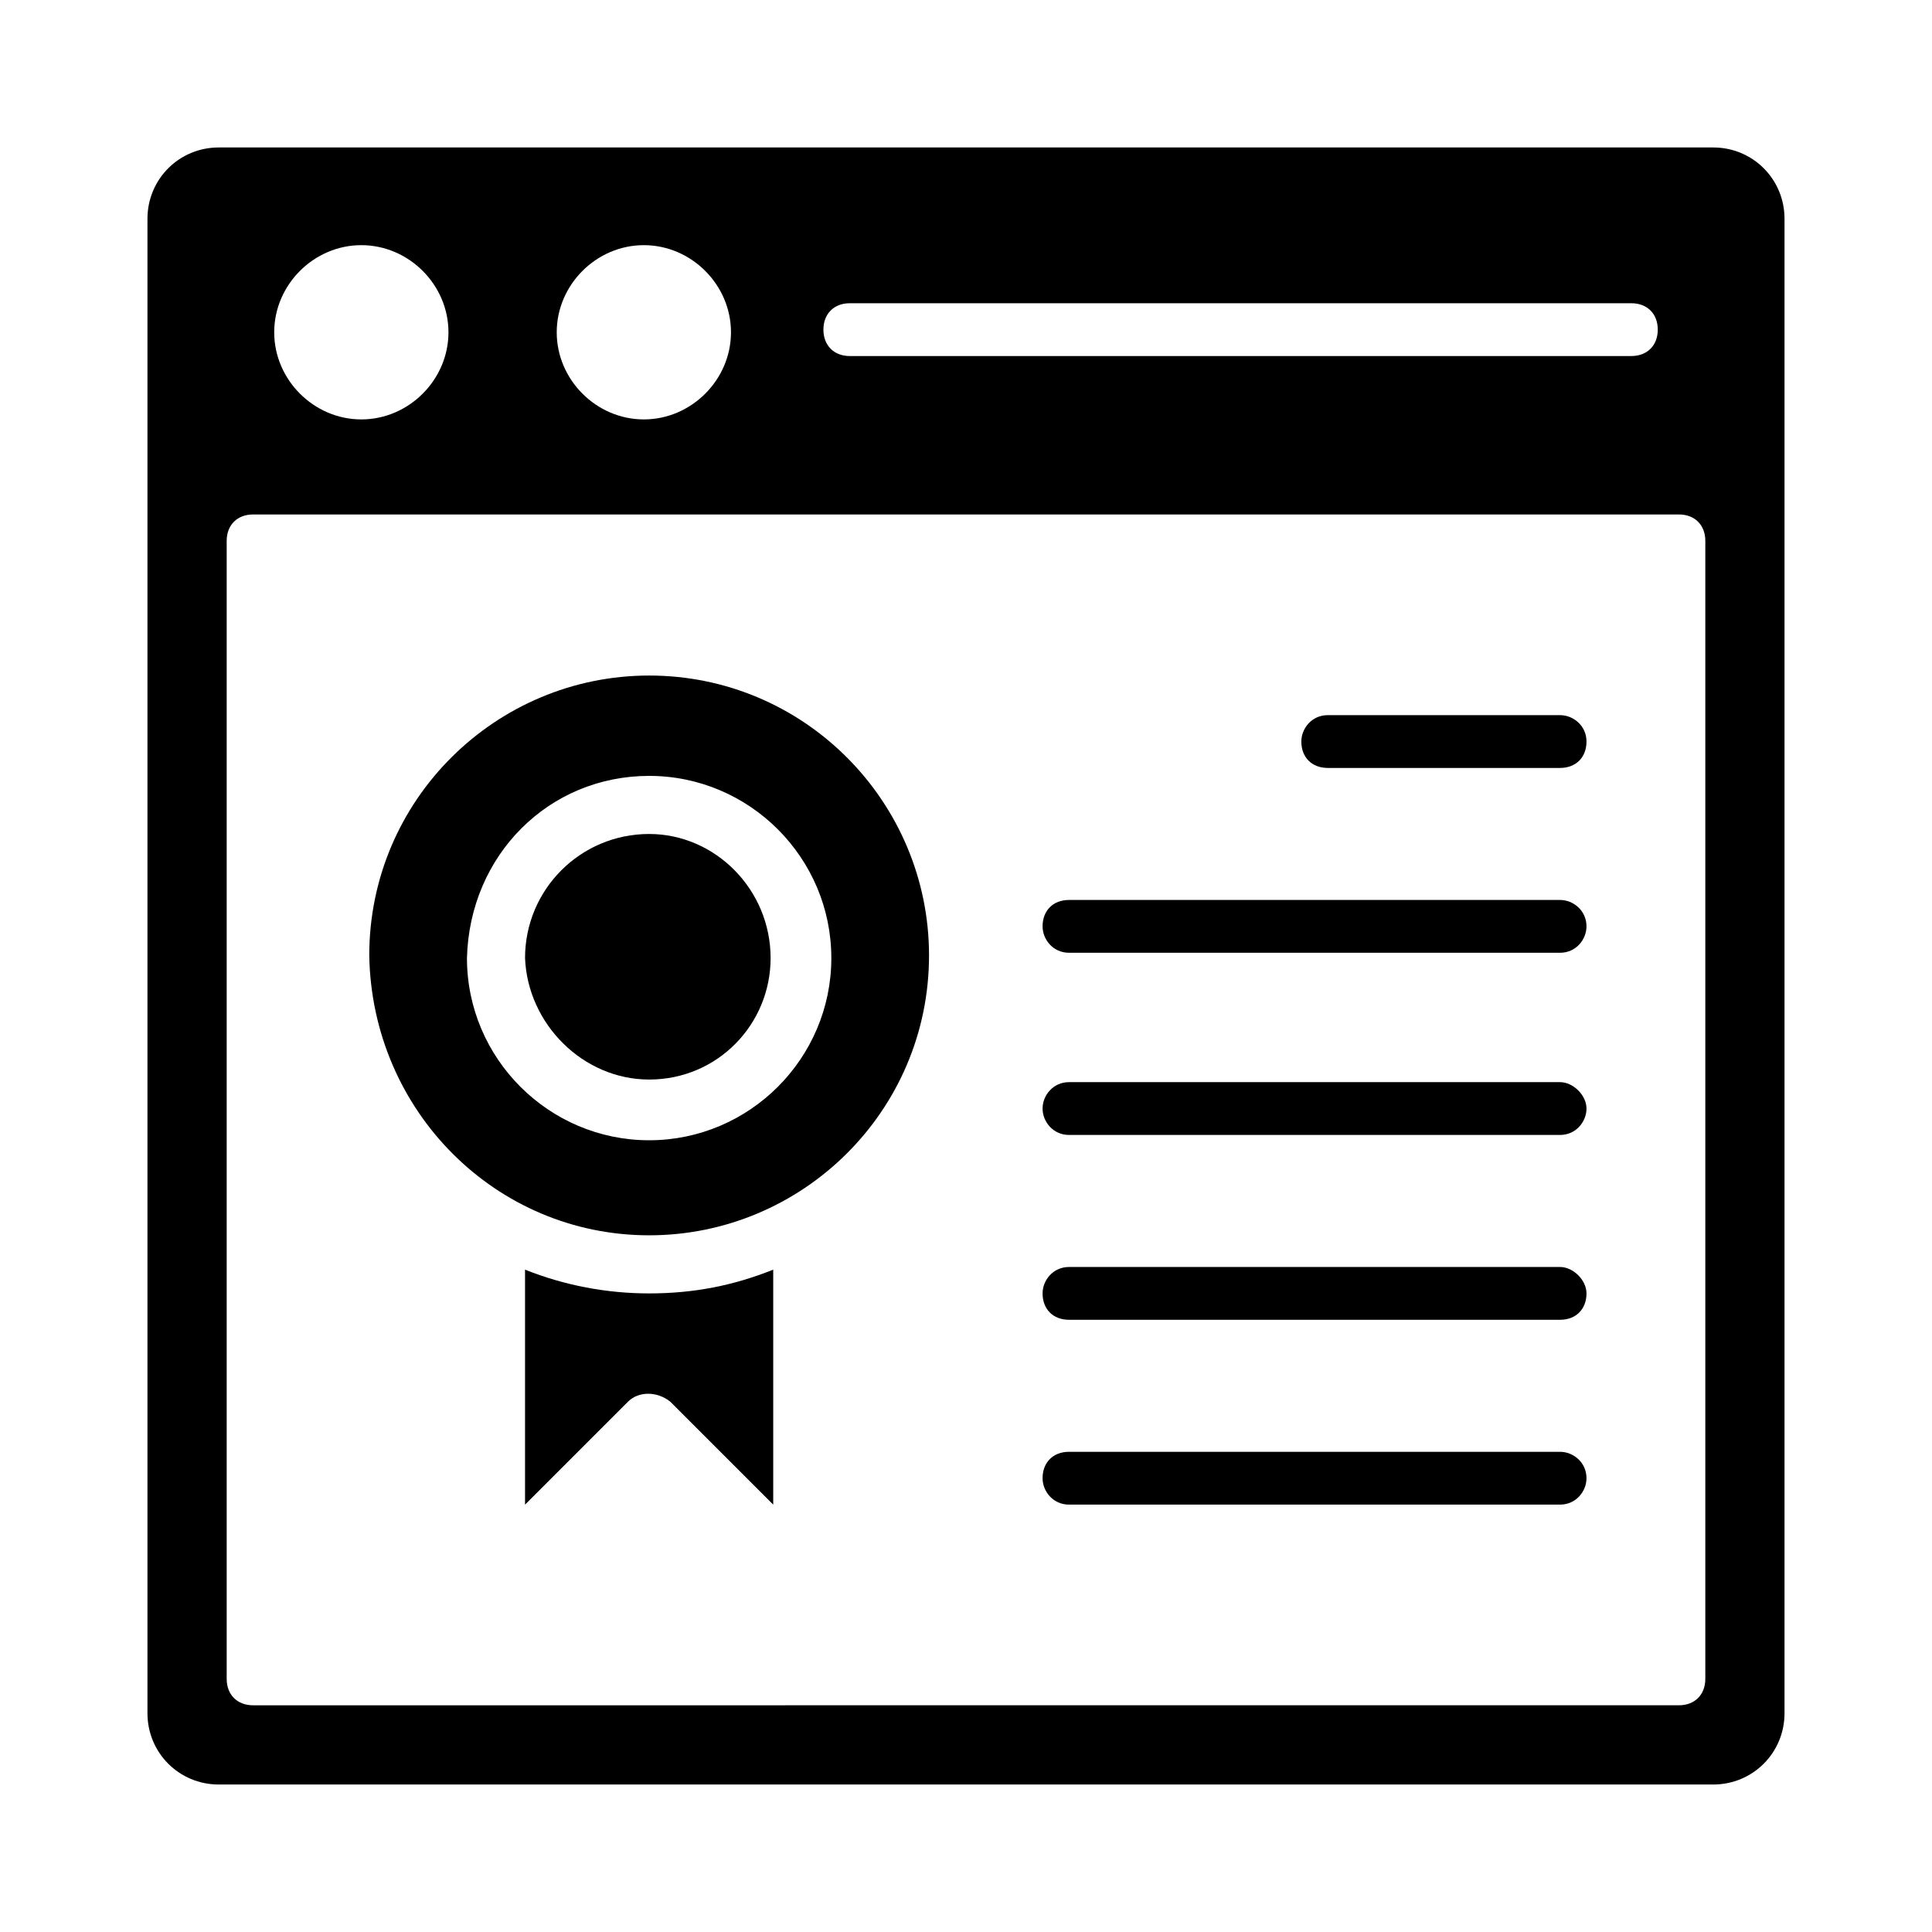
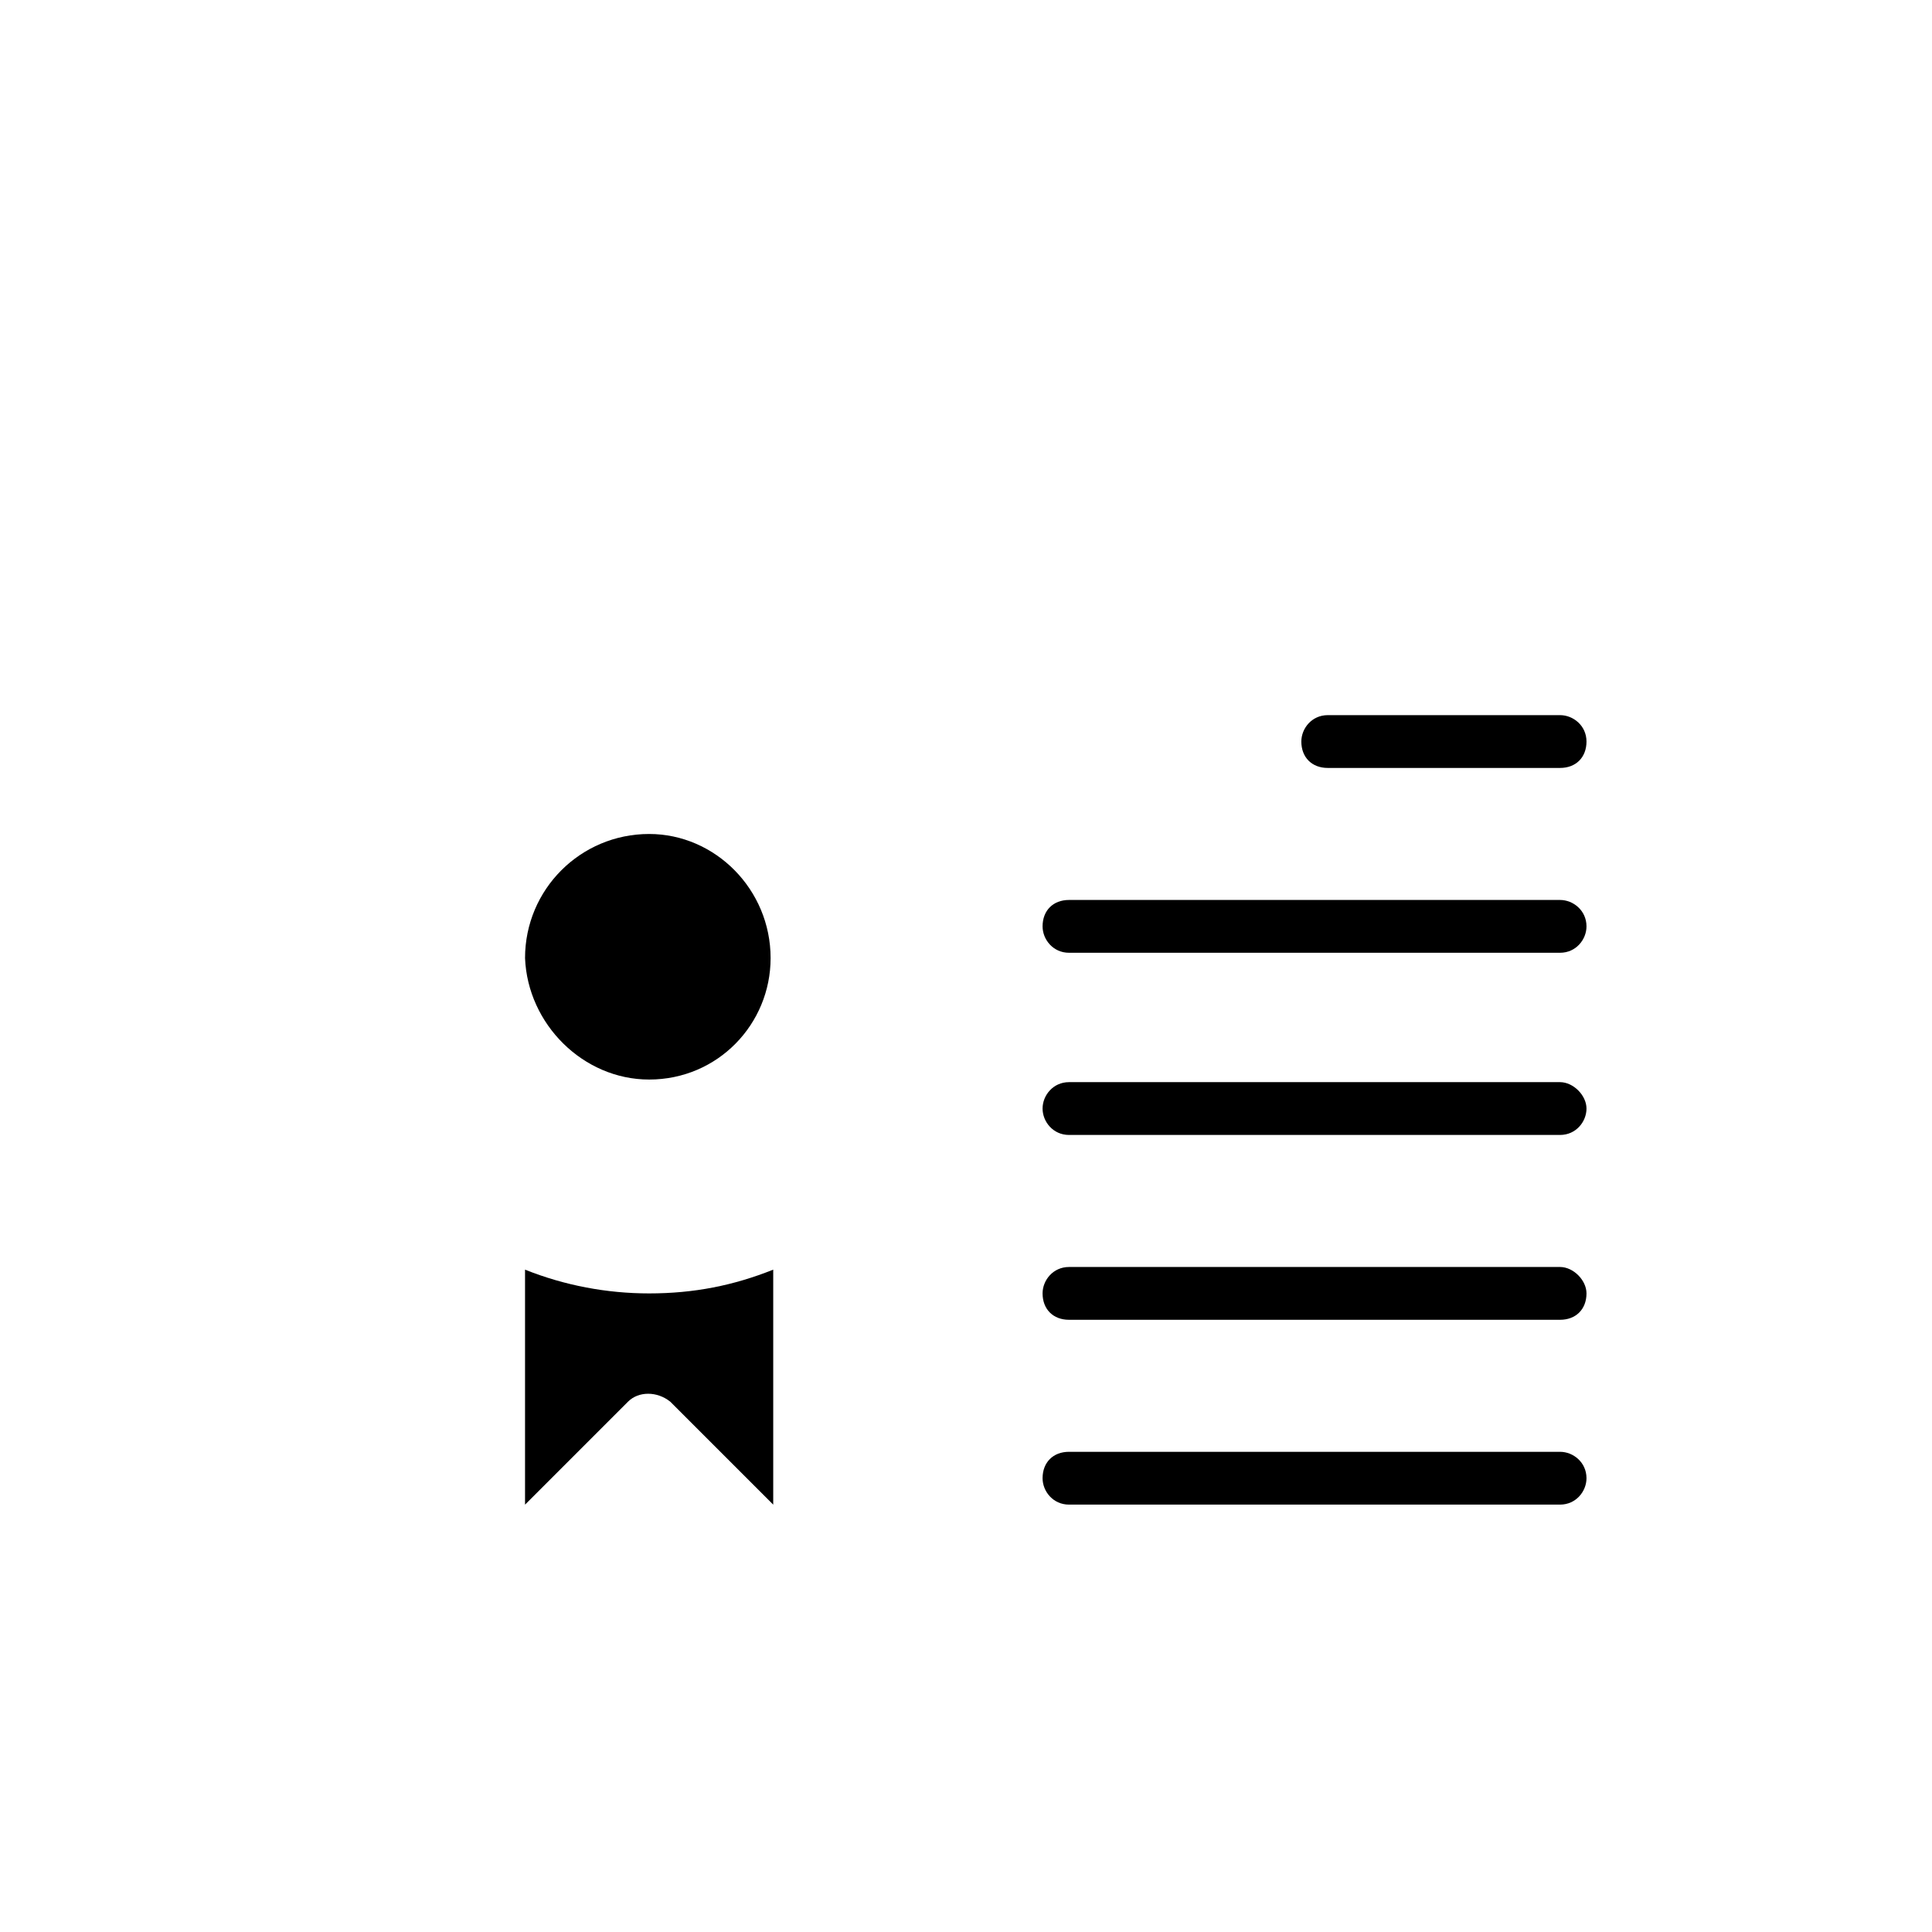
<svg xmlns="http://www.w3.org/2000/svg" fill="#000000" width="800px" height="800px" version="1.1" viewBox="144 144 512 512">
  <g>
    <path d="m316.03 430.09c18.191 0 32.188-14.695 32.188-32.188 0-18.191-14.695-32.887-32.188-32.887-18.191 0-32.887 14.695-32.887 32.887 0.699 17.496 15.391 32.188 32.887 32.188z" />
-     <path d="m316.03 471.37c40.586 0 74.172-32.887 74.172-74.172 0-40.586-32.887-74.172-74.172-74.172-40.586 0-74.172 32.887-74.172 74.172 0.699 41.285 33.586 74.172 74.172 74.172zm0-121.75c26.59 0 48.281 21.691 48.281 48.281 0 26.59-21.691 48.281-48.281 48.281s-48.281-21.691-48.281-48.281c0.699-27.289 21.691-48.281 48.281-48.281z" />
    <path d="m283.14 480.47v62.277c11.895-11.895 27.289-27.289 27.289-27.289 2.801-2.801 7.695-2.801 11.195 0l27.289 27.289v-62.277c-10.496 4.199-20.992 6.297-32.887 6.297-11.195 0-22.391-2.098-32.887-6.297z" />
-     <path d="m598.02 183.08h-396.05c-10.496 0-18.891 8.395-18.891 18.891v396.05c0 10.496 8.395 18.895 18.891 18.895h396.05c10.496 0 18.895-8.398 18.895-18.895v-396.05c0-10.496-8.398-18.891-18.895-18.891zm-228.81 41.281h207.12c4.199 0 6.996 2.801 6.996 6.996 0 4.199-2.801 6.996-6.996 6.996l-207.12 0.004c-4.199 0-6.996-2.801-6.996-6.996-0.004-4.199 2.797-7 6.996-7zm-54.582-15.391c12.594 0 23.09 10.496 23.09 23.09s-10.496 23.09-23.09 23.09-23.09-10.496-23.09-23.09c0-12.598 10.496-23.09 23.09-23.09zm-74.871 0c12.594 0 23.09 10.496 23.09 23.09s-10.496 23.09-23.09 23.09-23.09-10.496-23.09-23.09c0-12.598 10.496-23.09 23.09-23.09zm356.17 379.95c0 4.199-2.801 6.996-6.996 6.996l-377.86 0.004c-4.199 0-6.996-2.801-6.996-6.996v-301.59c0-4.199 2.801-6.996 6.996-6.996h377.86c4.199 0 6.996 2.801 6.996 6.996z" />
    <path d="m557.44 333.52h-61.578c-4.199 0-6.996 3.5-6.996 6.996 0 4.199 2.801 6.996 6.996 6.996h61.578c4.199 0 6.996-2.801 6.996-6.996 0.004-4.195-3.496-6.996-6.996-6.996zm0 48.98h-130.15c-4.199 0-6.996 2.801-6.996 6.996 0 3.5 2.801 6.996 6.996 6.996h130.15c4.199 0 6.996-3.5 6.996-6.996 0-4.195-3.5-6.996-7-6.996zm0 48.281h-130.15c-4.199 0-6.996 3.5-6.996 6.996 0 3.5 2.801 6.996 6.996 6.996h130.15c4.199 0 6.996-3.5 6.996-6.996s-3.5-6.996-7-6.996zm0 48.984h-130.15c-4.199 0-6.996 3.5-6.996 6.996 0 4.199 2.801 6.996 6.996 6.996h130.15c4.199 0 6.996-2.801 6.996-6.996 0-3.5-3.5-6.996-7-6.996zm0 48.98h-130.15c-4.199 0-6.996 2.801-6.996 6.996 0 3.5 2.801 6.996 6.996 6.996h130.15c4.199 0 6.996-3.5 6.996-6.996 0-4.199-3.5-6.996-7-6.996z" />
  </g>
</svg>